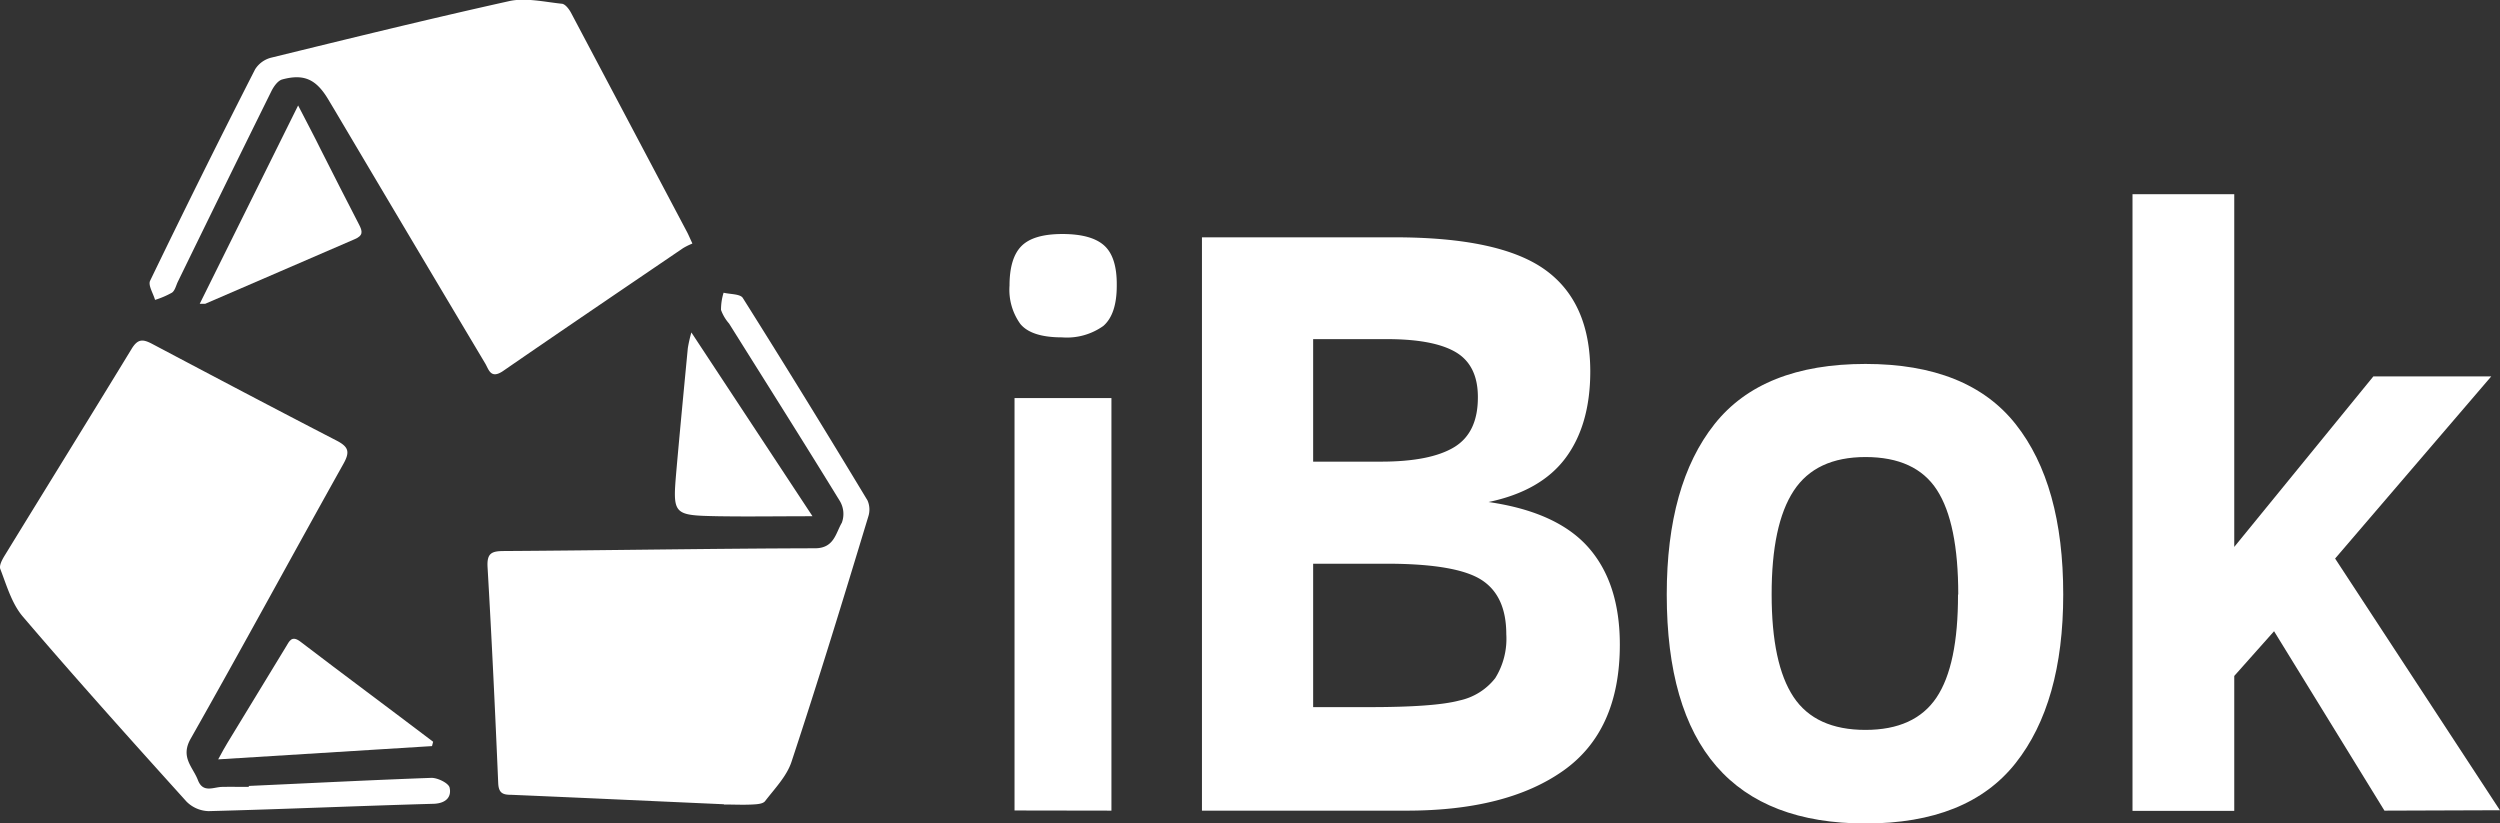
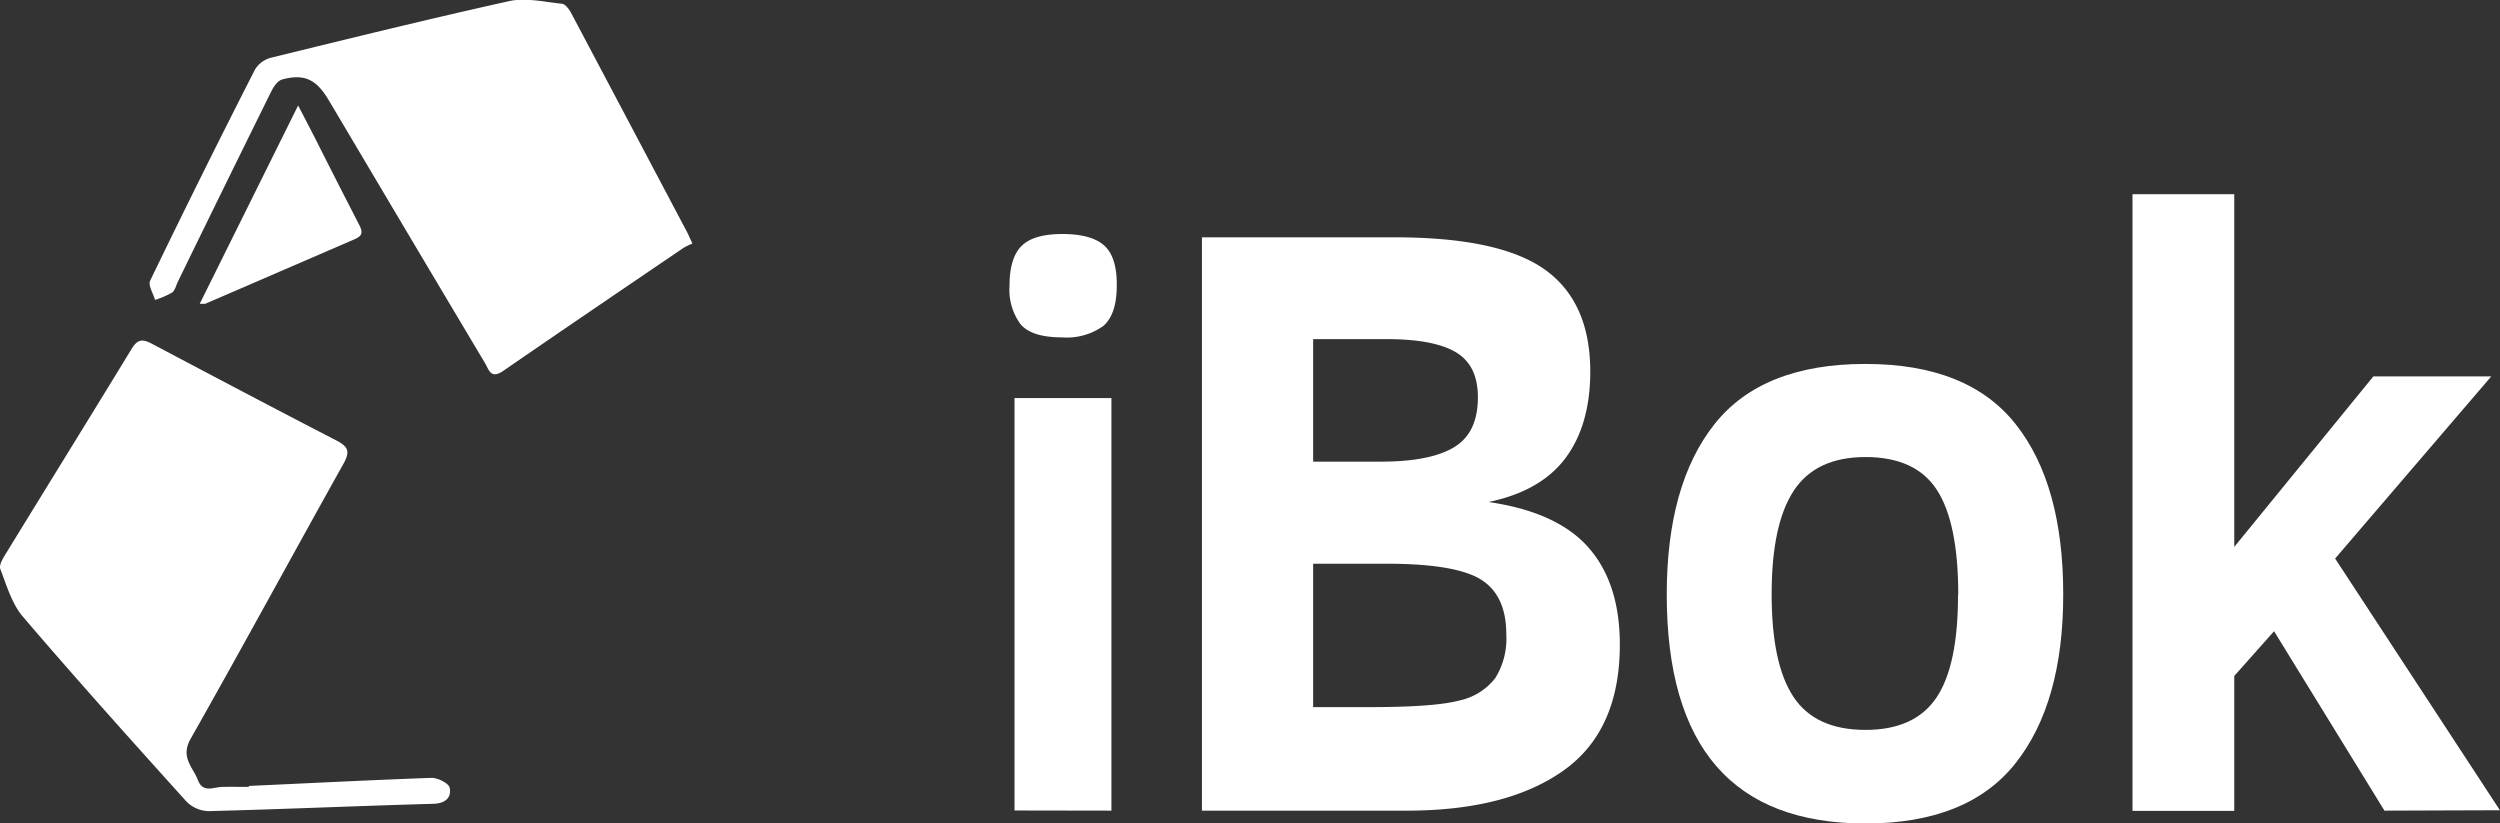
<svg xmlns="http://www.w3.org/2000/svg" id="Layer_1" data-name="Layer 1" viewBox="0 0 309.6 101.97">
  <rect x="0" y="0" width="309.6" height="101.97" fill="#333333" stroke="none" />
  <defs>
    <style>.cls-1{fill:#fff;}</style>
  </defs>
  <title>iBok_kvit</title>
  <path class="cls-1" d="M212.28,58.2q0,3.56-1.67,5a7.77,7.77,0,0,1-5.1,1.41q-3.8,0-5.17-1.66A7.23,7.23,0,0,1,199,58.2q0-3.41,1.48-4.9t5.06-1.49q3.62,0,5.2,1.44T212.28,58.2Zm-12.66,65V72.13h12v51.09Z" transform="translate(-73.98 -22.83)" />
  <path class="cls-1" d="M274.58,102.66q0,10.66-7,15.61t-19.38,4.95H222.83v-71H246.7q13,0,18.6,4t5.62,12.59q0,6.61-3.05,10.72T258.32,85q8.5,1.23,12.38,5.64T274.58,102.66ZM257,72q0-4-2.83-5.61t-8.79-1.56H236.6V80H245q6.1,0,9.06-1.79T257,72Zm3.52,29.38q0-4.77-3.08-6.74t-11.52-2H236.6V110.4h7q8.06,0,11.11-.82a7.65,7.65,0,0,0,4.44-2.77A9.22,9.22,0,0,0,260.52,101.38Z" transform="translate(-73.98 -22.83)" />
  <path class="cls-1" d="M329.49,96.46q0,13.43-5.91,20.89T305,124.81q-24.61,0-24.61-28.35,0-13.64,5.91-21.1T305,67.9q12.7,0,18.6,7.46T329.49,96.46Zm-13,0q0-8.87-2.64-12.95T305,79.43q-6.15,0-8.89,4.18t-2.73,12.84q0,8.61,2.71,12.69t8.91,4.08q6.1,0,8.79-4T316.46,96.46Z" transform="translate(-73.98 -22.83)" />
  <path class="cls-1" d="M369.27,123.22,355.6,101l-4.93,5.54v16.71h-12.6V46.88h12.6V90.56L367.9,69.44h14.6L363.16,92l20.41,31.17Z" transform="translate(-73.98 -22.83)" />
  <path class="cls-1" d="M159.71,53a7.7,7.7,0,0,0-1.15.57c-7.45,5.07-14.91,10.12-22.33,15.24-1.52,1-1.73-.27-2.18-1q-9.34-15.66-18.63-31.35l-.79-1.32c-1.49-2.49-3-3.2-5.7-2.47-.55.15-1.06.88-1.35,1.47Q101.78,45.87,96,57.73c-.22.46-.35,1.08-.72,1.34a10.81,10.81,0,0,1-2.1.9c-.22-.8-.88-1.81-.61-2.37q6.35-13.15,13-26.18a3.3,3.3,0,0,1,2-1.45c9.8-2.4,19.6-4.81,29.46-7,2-.45,4.33.09,6.49.32.43,0,.92.65,1.17,1.11Q151.89,38,159.07,51.58c.14.26.25.53.64,1.37" transform="translate(-73.98 -22.83)" />
  <path class="cls-1" d="M104.8,120.16c7.54-.34,15.08-.73,22.63-1,.77,0,2.1.65,2.23,1.21.25,1.13-.41,1.92-1.91,2-9.31.26-18.61.67-27.92.91a4,4,0,0,1-2.76-1.19c-6.83-7.57-13.65-15.16-20.27-22.91-1.36-1.6-2-3.86-2.78-5.88-.18-.45.27-1.24.6-1.77,5.21-8.5,10.48-17,15.65-25.48.78-1.29,1.41-1.24,2.58-.62,7.56,4,15.14,8,22.77,11.94,1.54.79,1.73,1.41.88,2.92C110.17,91.61,104,103,97.6,114.3c-1.32,2.31.26,3.5.89,5.14s1.92.86,3,.84,2.2,0,3.3,0v-.11" transform="translate(-73.98 -22.83)" />
-   <path class="cls-1" d="M163.65,122.43c-8.78-.39-17.56-.8-26.33-1.17-1,0-1.58-.15-1.64-1.42-.38-8.93-.8-17.85-1.32-26.77-.1-1.75.51-2,2.07-2,12.83-.08,25.65-.31,38.47-.34,2.38,0,2.57-1.87,3.33-3.16A3.12,3.12,0,0,0,178,84.9c-4.52-7.37-9.14-14.67-13.73-22a5.25,5.25,0,0,1-1-1.69,7.11,7.11,0,0,1,.32-2.13c.81.2,2.06.14,2.38.65q7.84,12.46,15.44,25.07a2.8,2.8,0,0,1,.1,2C178.42,97,175.33,107.1,172,117.17c-.59,1.79-2.07,3.31-3.27,4.87-.27.35-1,.39-1.58.42-1.17.06-2.34,0-3.52,0v-.05" transform="translate(-73.98 -22.83)" />
  <path class="cls-1" d="M98.71,60.46,110.9,35.89c1.08,2.1,2,3.82,2.85,5.55,1.56,3.06,3.1,6.14,4.69,9.19.45.86.53,1.37-.53,1.82-6.18,2.65-12.34,5.36-18.51,8-.11,0-.26,0-.69,0" transform="translate(-73.98 -22.83)" />
-   <path class="cls-1" d="M159.6,64l15,22.76c-4.17,0-7.94.06-11.71,0-5.6-.11-5.62-.16-5.14-5.72.44-5,.93-10.07,1.41-15.1A17.11,17.11,0,0,1,159.6,64" transform="translate(-73.98 -22.83)" />
-   <path class="cls-1" d="M127.43,115.23,101,116.87c.54-1,.85-1.56,1.2-2.13q3.59-5.91,7.19-11.81c.41-.67.7-1.47,1.79-.64,5.46,4.17,11,8.27,16.44,12.4l-.14.54" transform="translate(-73.98 -22.83)" />
</svg>